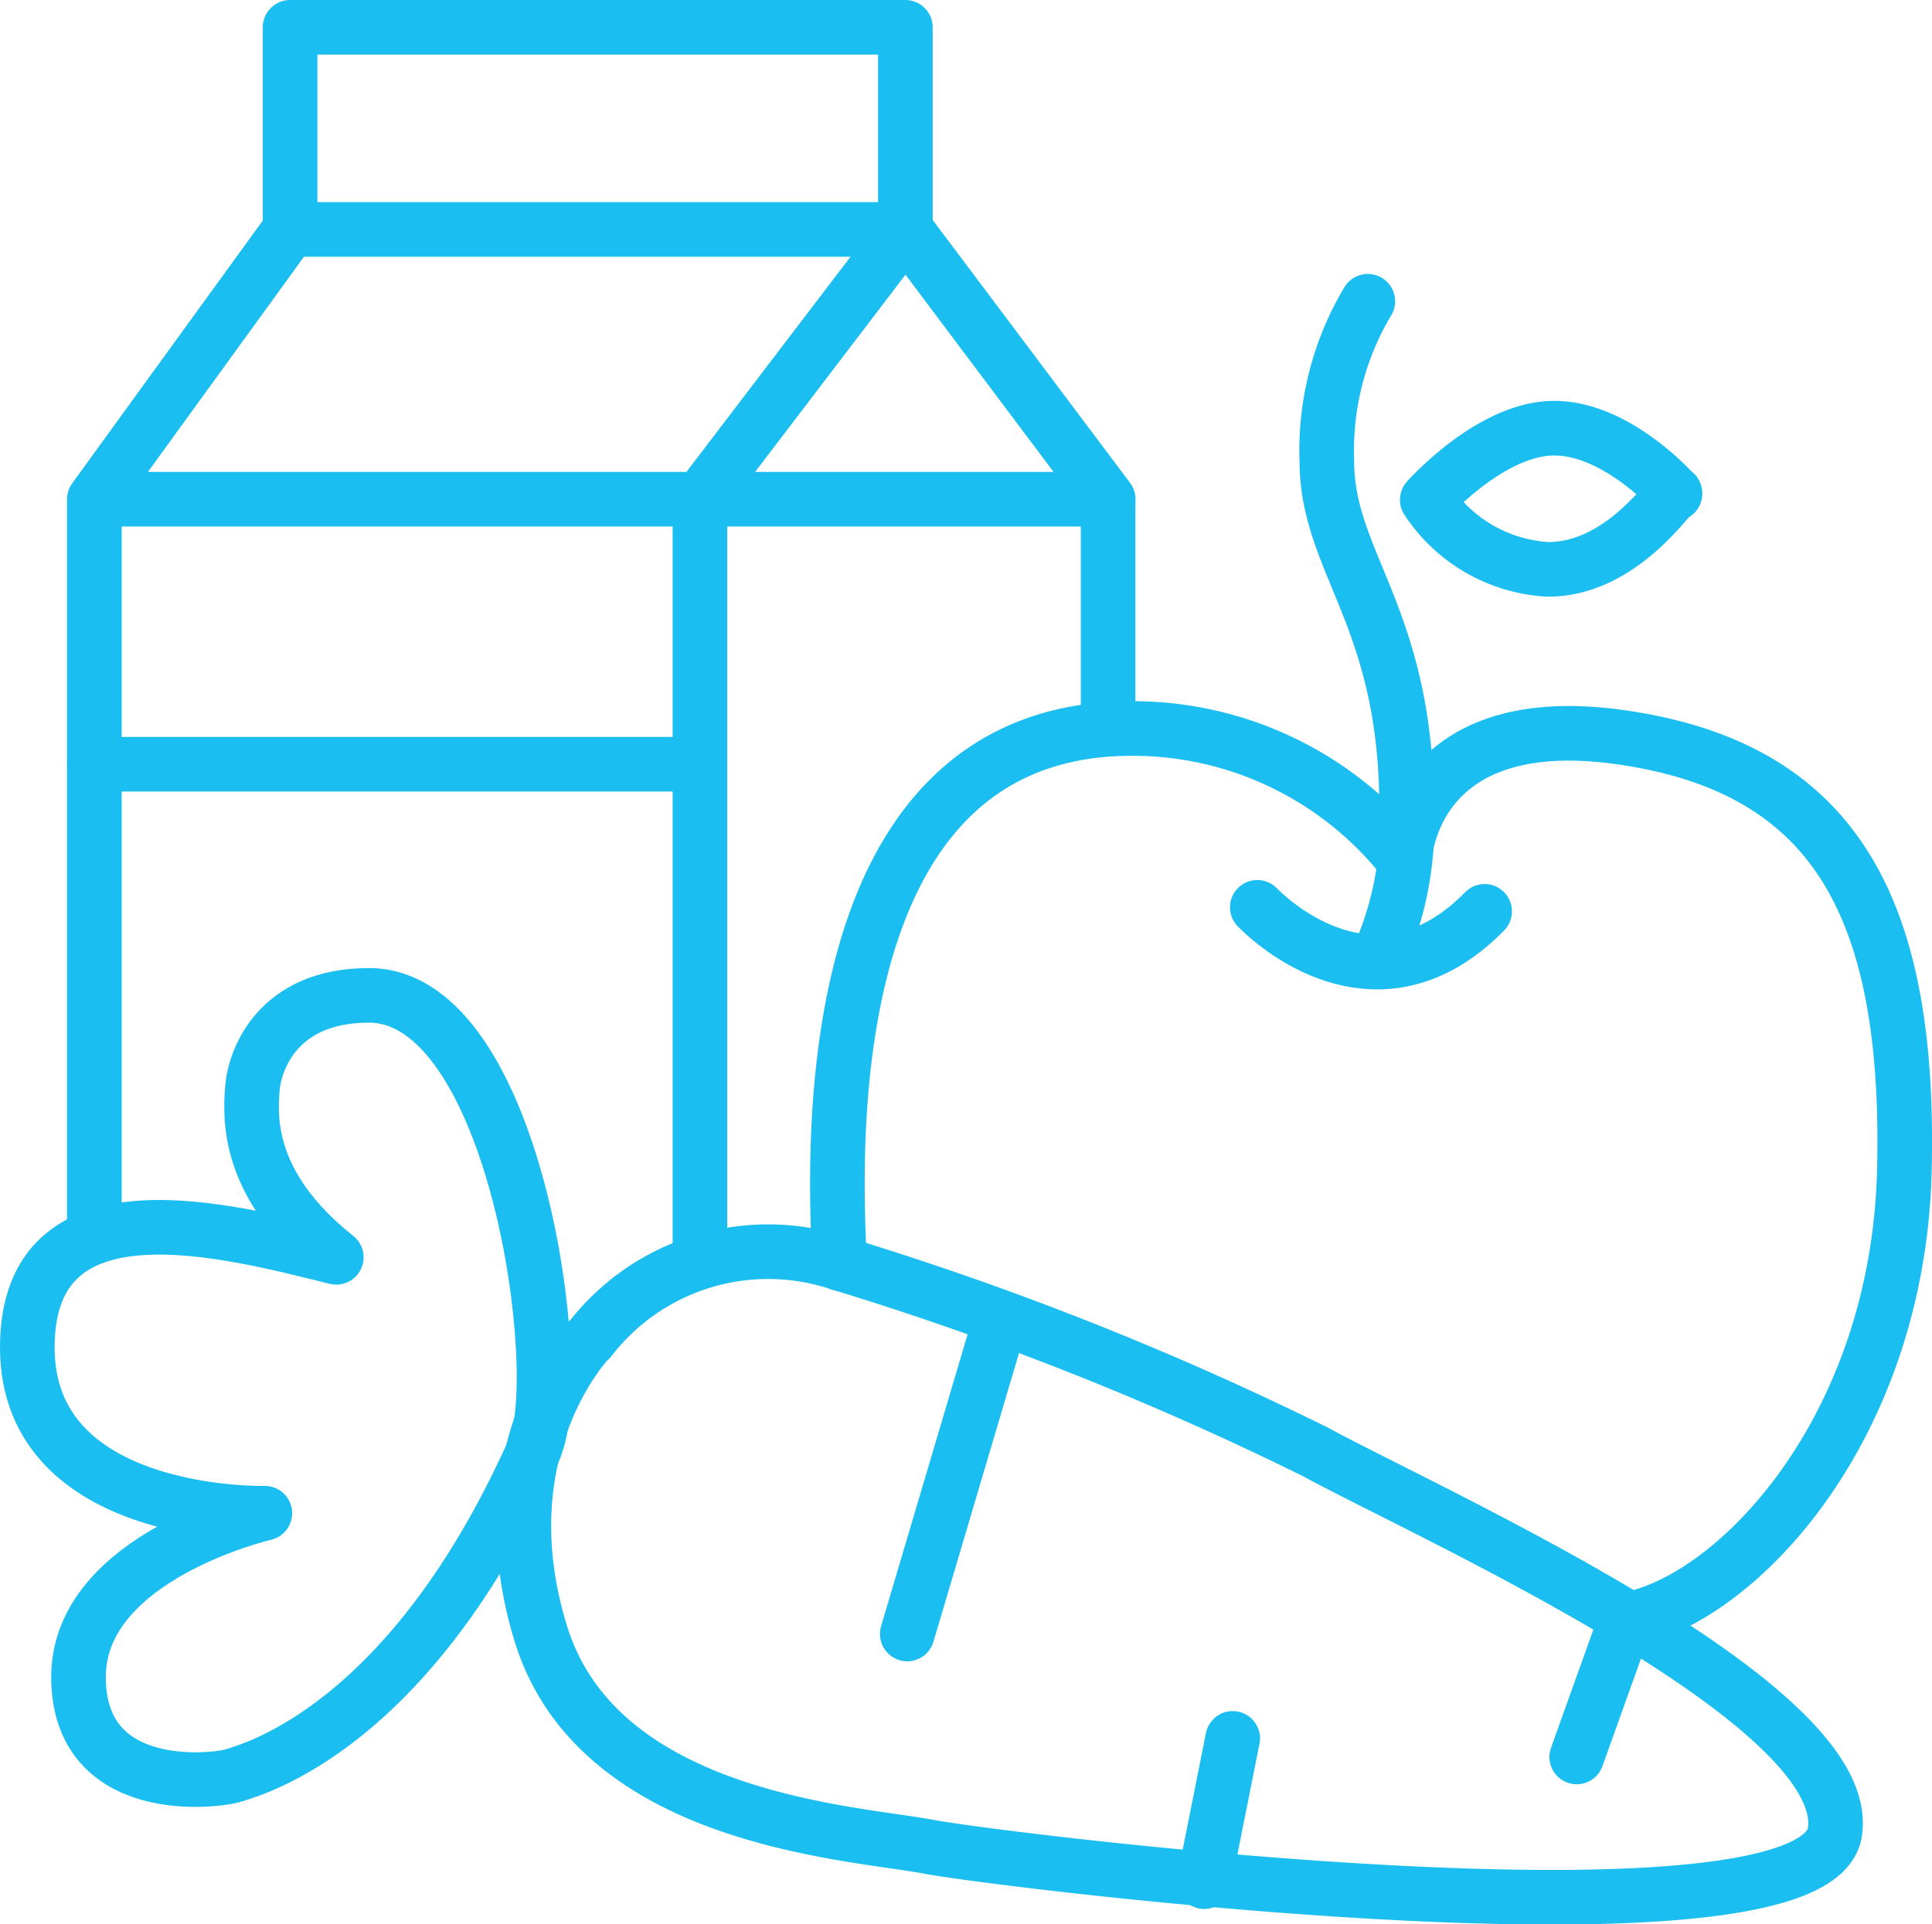
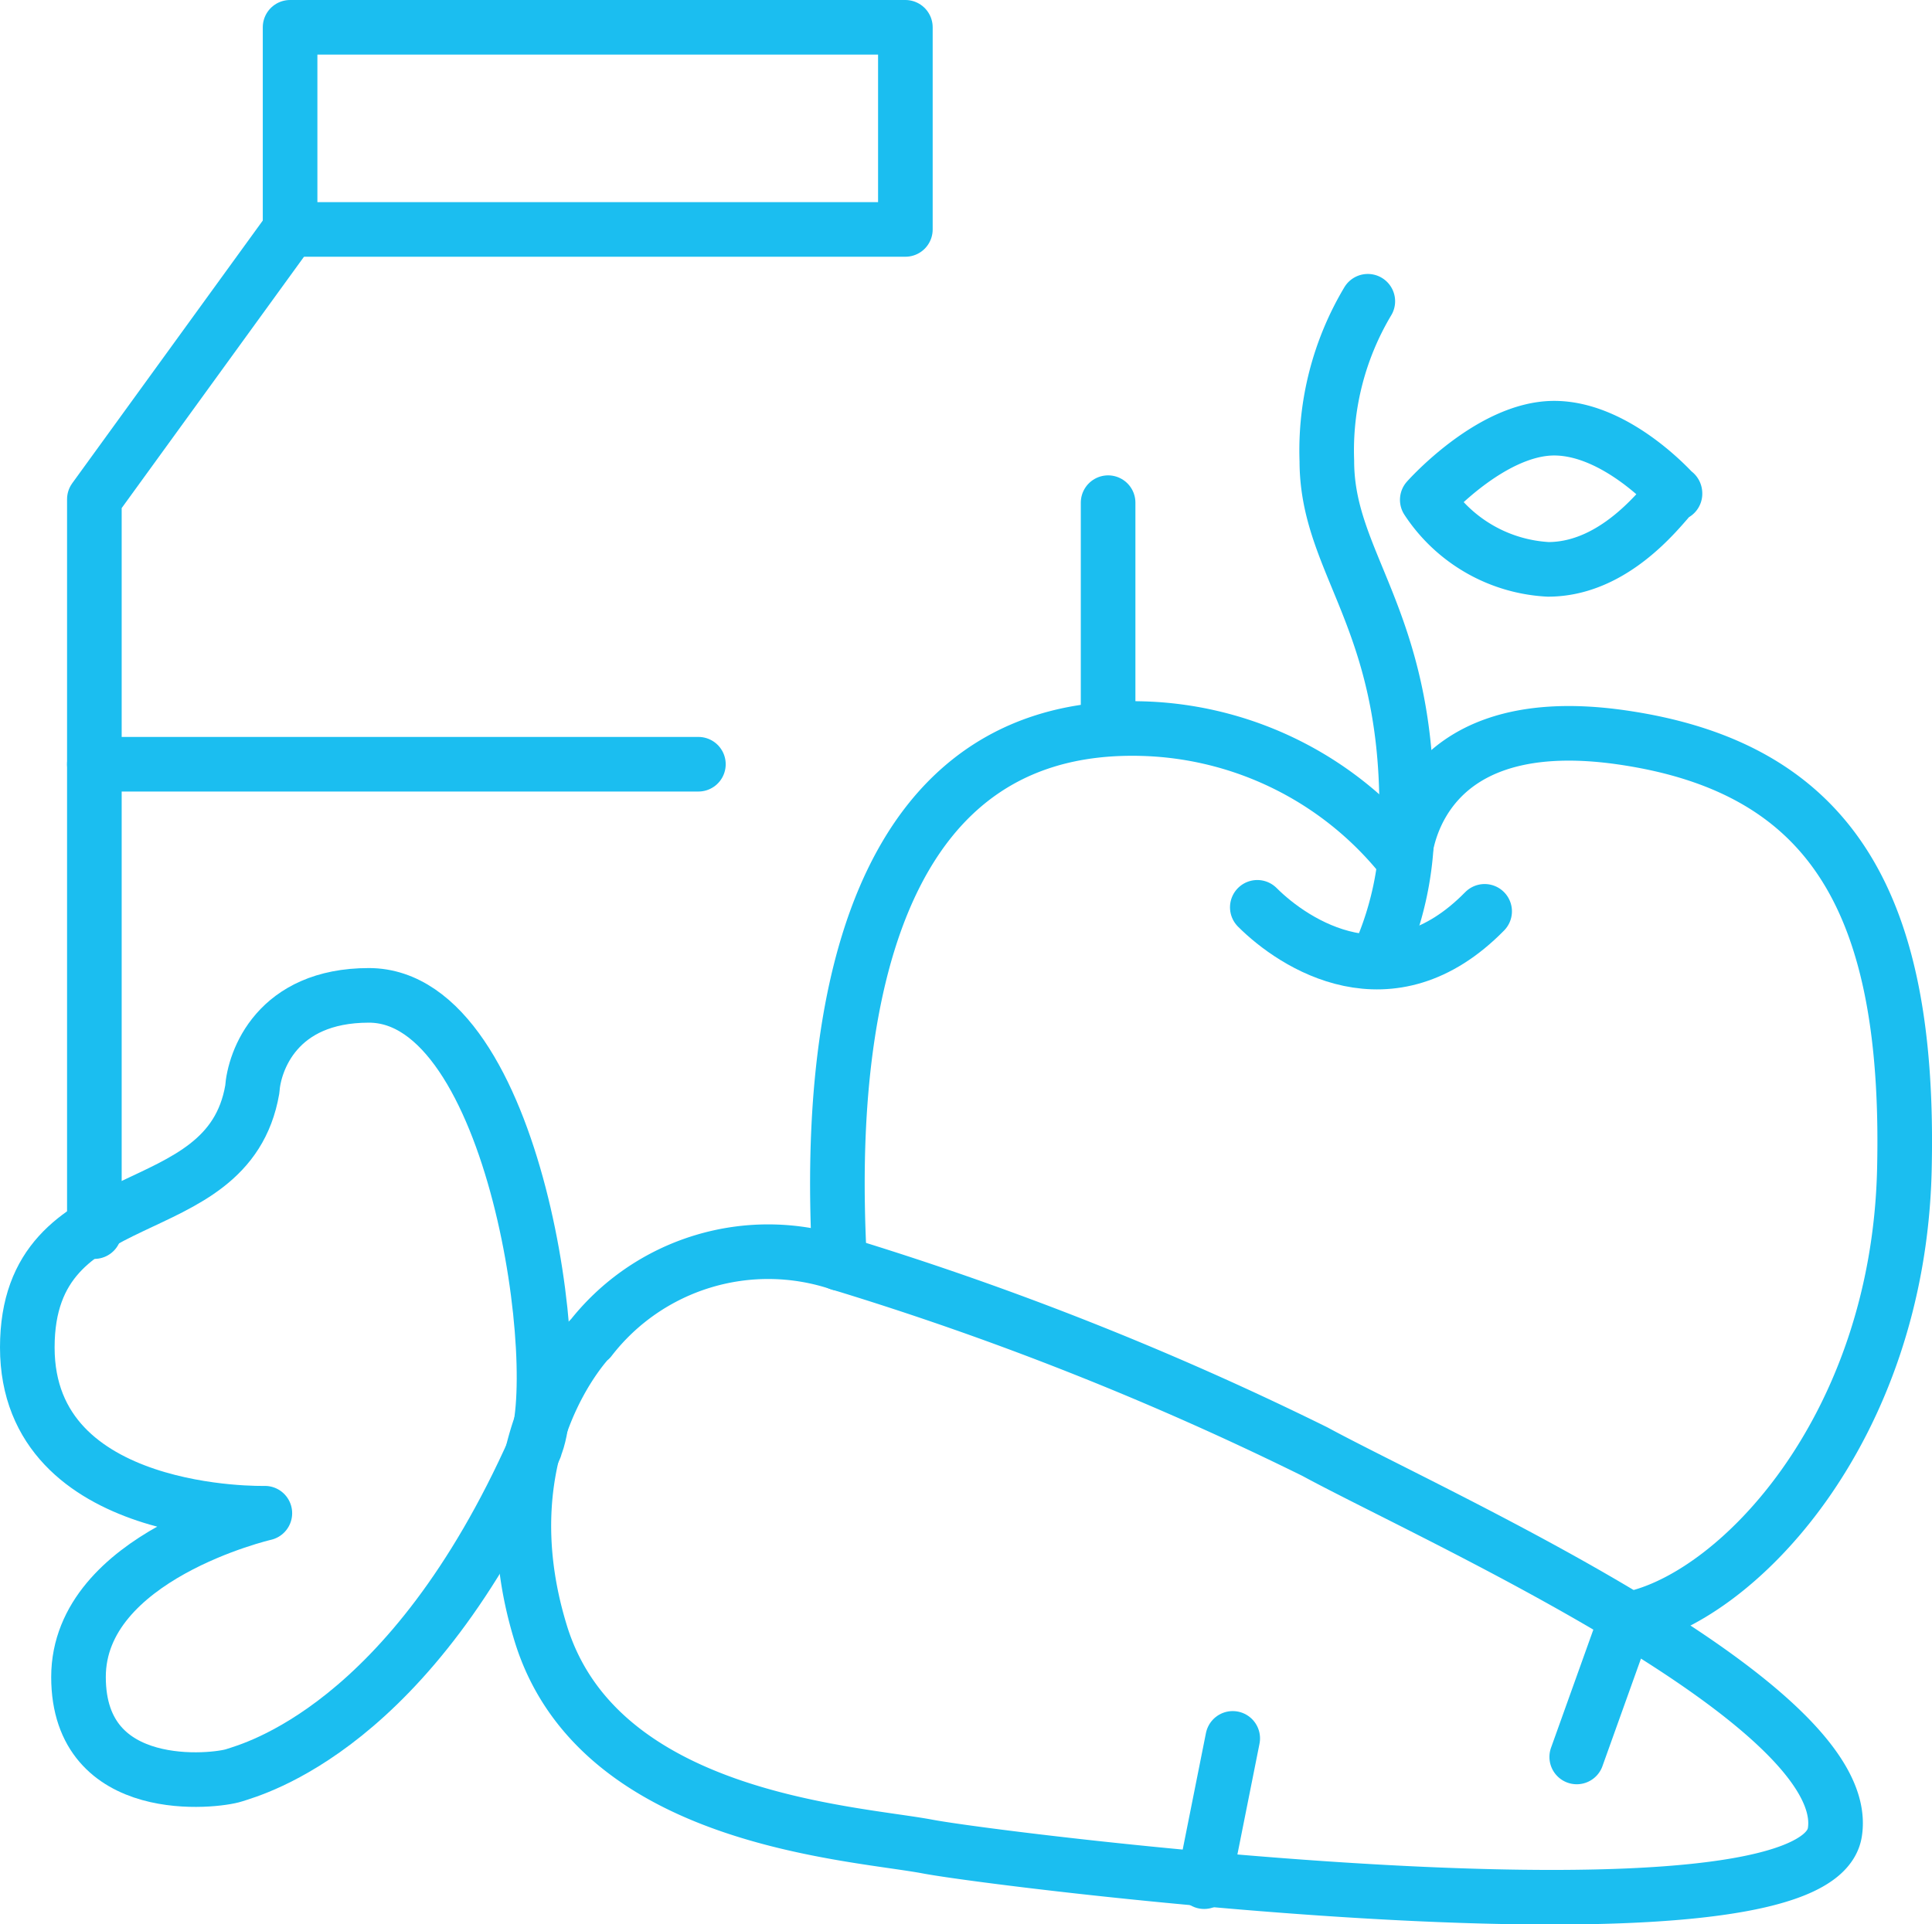
<svg xmlns="http://www.w3.org/2000/svg" width="70.757" height="70.483" viewBox="0 0 70.757 70.483">
  <g id="Calque_1-2" transform="translate(0.51 0.53)">
    <rect id="Rectangle_1984" data-name="Rectangle 1984" width="22.534" height="7.404" transform="translate(10.114 0.47)" fill="none" stroke="#1bbef0" stroke-linecap="round" stroke-linejoin="round" stroke-width="2" />
    <path id="Tracé_93" data-name="Tracé 93" d="M4.01,47.788V20.962l7.167-9.882" transform="translate(-1.064 -3.206)" fill="none" stroke="#1bbef0" stroke-linecap="round" stroke-linejoin="round" stroke-width="2" />
    <line id="Ligne_41" data-name="Ligne 41" x2="22.122" transform="translate(2.946 27.463)" fill="none" stroke="#1bbef0" stroke-linecap="round" stroke-linejoin="round" stroke-width="2" />
-     <path id="Tracé_94" data-name="Tracé 94" d="M26.267,48.632V20.962L33.8,11.08l7.418,9.882H4.27" transform="translate(-1.142 -3.206)" fill="none" stroke="#1bbef0" stroke-linecap="round" stroke-linejoin="round" stroke-width="2" />
    <line id="Ligne_42" data-name="Ligne 42" y2="8.081" transform="translate(40.073 17.882)" fill="none" stroke="#1bbef0" stroke-linecap="round" stroke-linejoin="round" stroke-width="2" />
    <path id="Tracé_95" data-name="Tracé 95" d="M70.19,14.85a10.656,10.656,0,0,0-1.5,5.848c0,3.748,2.924,5.7,2.924,12.75a11.884,11.884,0,0,1-1.04,5.443" transform="translate(-20.606 -4.345)" fill="none" stroke="#1bbef0" stroke-linecap="round" stroke-linejoin="round" stroke-width="2" />
    <path id="Tracé_96" data-name="Tracé 96" d="M65.04,46.66c1.347,1.347,4.871,3.671,8.326.147" transform="translate(-19.503 -13.956)" fill="none" stroke="#1bbef0" stroke-linecap="round" stroke-linejoin="round" stroke-width="2" />
    <path id="Tracé_97" data-name="Tracé 97" d="M83.032,23.911s-2.1-2.4-4.424-2.4-4.648,2.624-4.648,2.624a5.655,5.655,0,0,0,4.424,2.547c2.847,0,4.648-3.078,4.648-2.778Z" transform="translate(-22.198 -6.357)" fill="none" stroke="#1bbef0" stroke-linecap="round" stroke-linejoin="round" stroke-width="2" />
-     <path id="Tracé_98" data-name="Tracé 98" d="M19.074,67.847C20.254,65.2,18.4,51.28,13,51.28c-3.371,0-4.2,2.4-4.271,3.447s-.223,3.524,3.078,6.148C7.839,59.9.49,57.875.49,64.177s8.7,6.071,8.7,6.071-6.825,1.577-6.825,6,5.025,3.824,5.7,3.6,6.448-1.724,11.019-12Z" transform="translate(0 -15.351)" fill="none" stroke="#1bbef0" stroke-linecap="round" stroke-linejoin="round" stroke-width="2" />
+     <path id="Tracé_98" data-name="Tracé 98" d="M19.074,67.847C20.254,65.2,18.4,51.28,13,51.28c-3.371,0-4.2,2.4-4.271,3.447C7.839,59.9.49,57.875.49,64.177s8.7,6.071,8.7,6.071-6.825,1.577-6.825,6,5.025,3.824,5.7,3.6,6.448-1.724,11.019-12Z" transform="translate(0 -15.351)" fill="none" stroke="#1bbef0" stroke-linecap="round" stroke-linejoin="round" stroke-width="2" />
    <path id="Tracé_99" data-name="Tracé 99" d="M28.972,67.957a8.243,8.243,0,0,1,9.149-2.778,114.771,114.771,0,0,1,17.4,6.895C59.8,74.4,75.31,81.3,74.563,86.018s-30.441,1.047-33.218.523-12.073-.977-14.174-7.8,1.8-10.8,1.8-10.8Z" transform="translate(-7.874 -19.432)" fill="none" stroke="#1bbef0" stroke-linecap="round" stroke-linejoin="round" stroke-width="2" />
-     <line id="Ligne_43" data-name="Ligne 43" y1="11.396" x2="3.378" transform="translate(32.717 47.925)" fill="none" stroke="#1bbef0" stroke-linecap="round" stroke-linejoin="round" stroke-width="2" />
    <line id="Ligne_44" data-name="Ligne 44" x1="1.047" y2="5.248" transform="translate(43.59 63.145)" fill="none" stroke="#1bbef0" stroke-linecap="round" stroke-linejoin="round" stroke-width="2" />
    <path id="Tracé_100" data-name="Tracé 100" d="M43.085,56.867c-.223-4.5-.823-20.322,11.55-19.568a12.657,12.657,0,0,1,9.128,4.8s.174-5.625,7.97-4.5S82.3,43.824,82.081,53.419s-6.225,15.821-10.2,16.5l-1.8,5.025" transform="translate(-12.845 -11.119)" fill="none" stroke="#1bbef0" stroke-linecap="round" stroke-linejoin="round" stroke-width="2" />
  </g>
</svg>